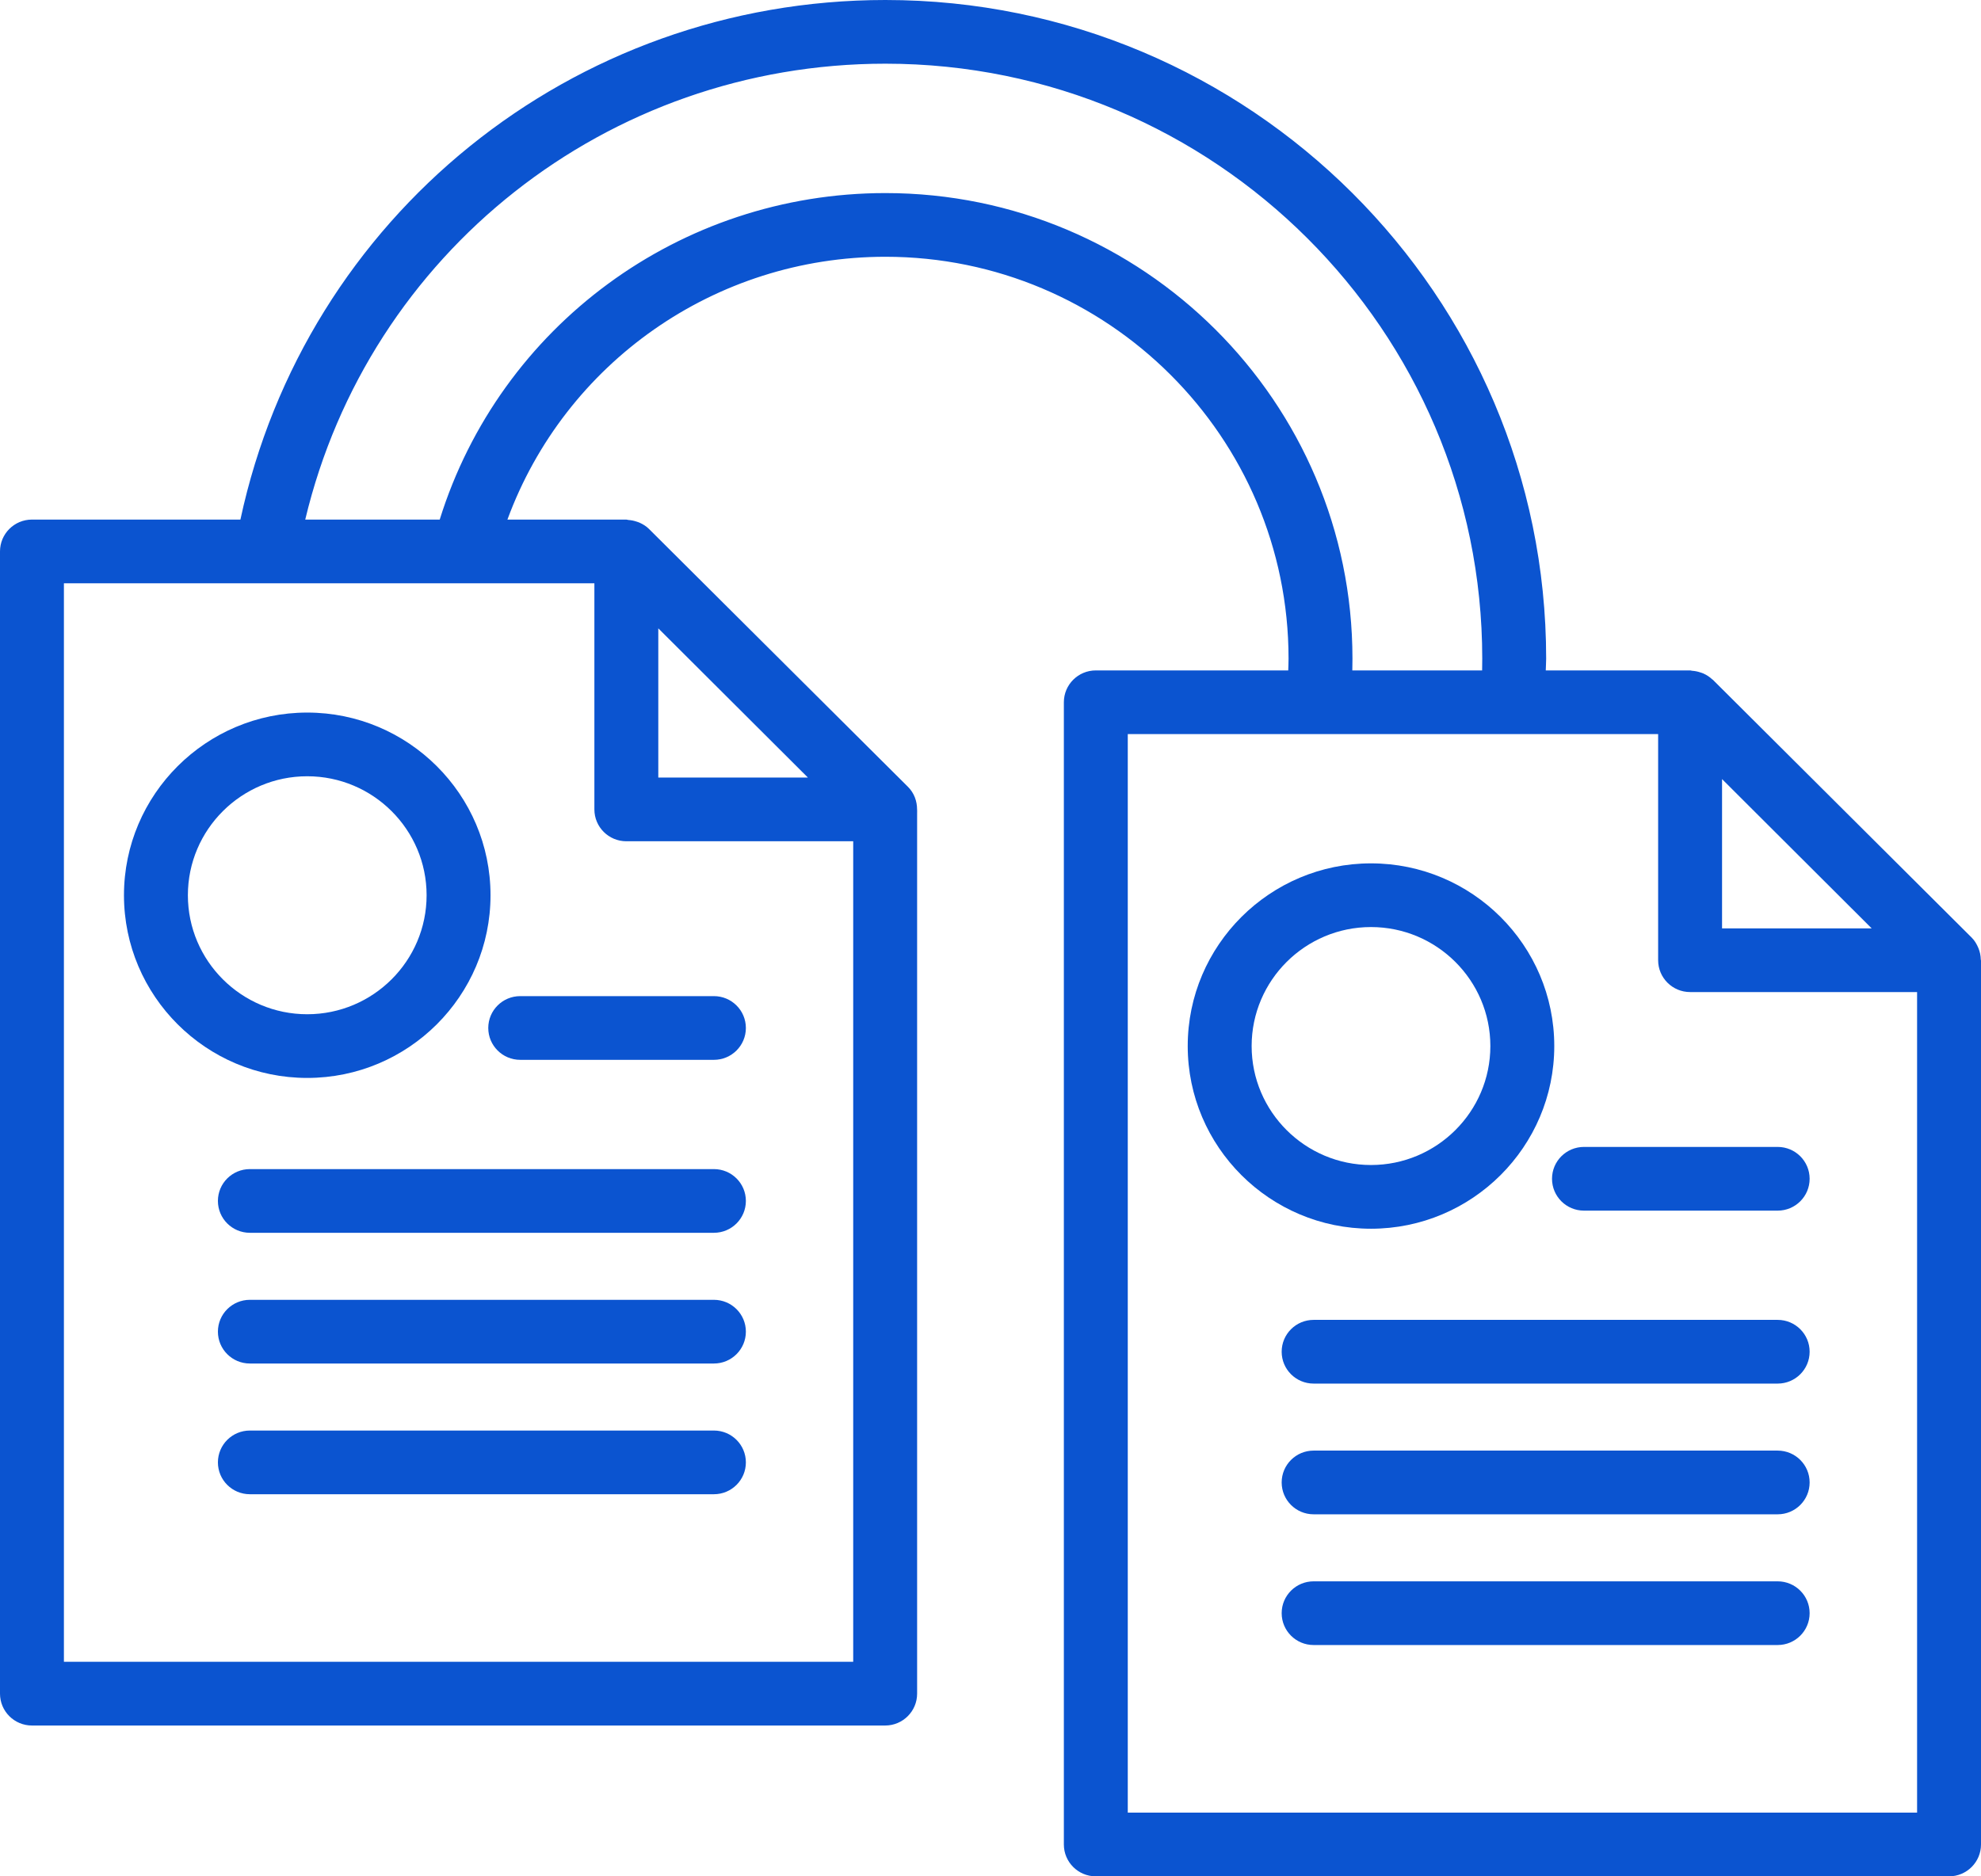
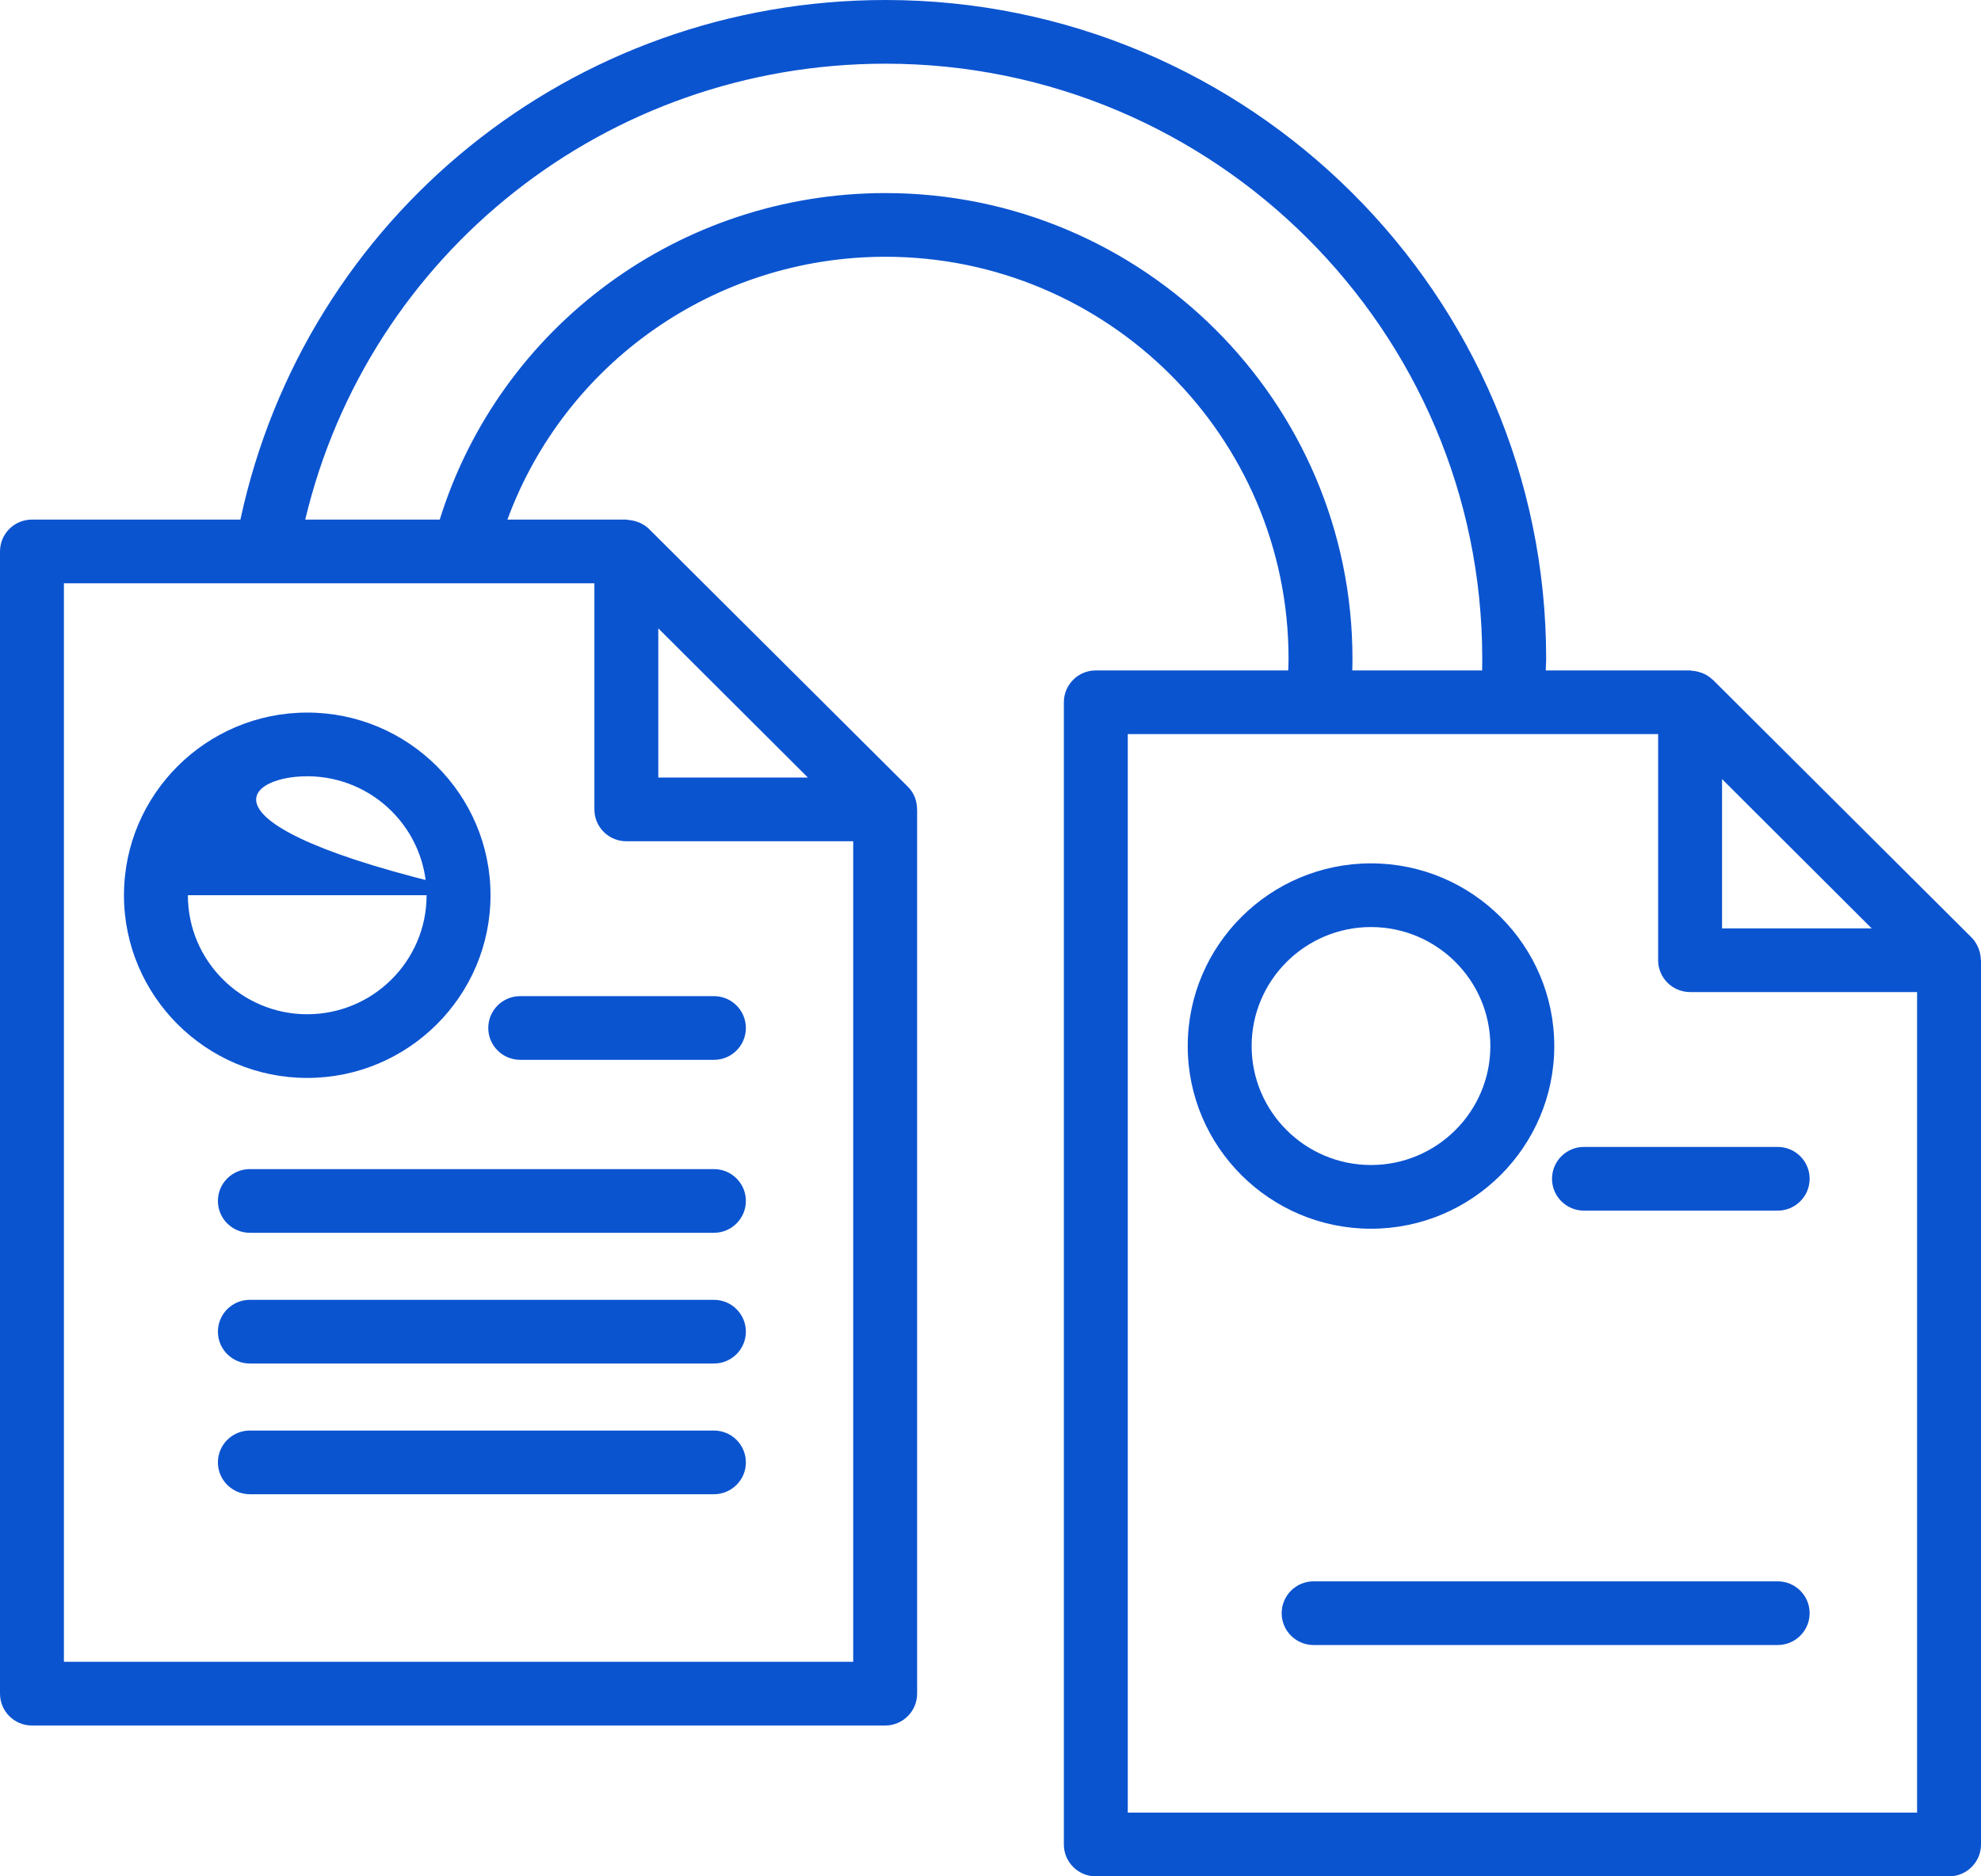
<svg xmlns="http://www.w3.org/2000/svg" width="95" height="90" viewBox="0 0 95 90" fill="none">
-   <path d="M23.523 42.941C23.523 38.11 19.579 34.179 14.733 34.179C9.887 34.179 5.945 38.11 5.945 42.941C5.945 47.773 9.887 51.704 14.733 51.704C19.579 51.704 23.523 47.773 23.523 42.941ZM9.01 42.941C9.01 39.794 11.578 37.234 14.733 37.234C17.89 37.234 20.458 39.794 20.458 42.941C20.458 46.089 17.89 48.649 14.733 48.649C11.578 48.649 9.01 46.089 9.01 42.941Z" fill="#0B54D0" />
+   <path d="M23.523 42.941C23.523 38.11 19.579 34.179 14.733 34.179C9.887 34.179 5.945 38.11 5.945 42.941C5.945 47.773 9.887 51.704 14.733 51.704C19.579 51.704 23.523 47.773 23.523 42.941ZC9.01 39.794 11.578 37.234 14.733 37.234C17.89 37.234 20.458 39.794 20.458 42.941C20.458 46.089 17.89 48.649 14.733 48.649C11.578 48.649 9.01 46.089 9.01 42.941Z" fill="#0B54D0" />
  <path d="M34.236 47.78H24.948C24.101 47.78 23.415 48.464 23.415 49.308C23.415 50.152 24.101 50.836 24.948 50.836H34.236C35.083 50.836 35.769 50.152 35.769 49.308C35.769 48.464 35.083 47.78 34.236 47.78Z" fill="#0B54D0" />
  <path d="M34.236 56.077H11.982C11.136 56.077 10.45 56.76 10.45 57.604C10.45 58.448 11.136 59.132 11.982 59.132H34.236C35.083 59.132 35.769 58.448 35.769 57.604C35.769 56.76 35.083 56.077 34.236 56.077Z" fill="#0B54D0" />
  <path d="M34.236 62.347H11.982C11.136 62.347 10.45 63.031 10.45 63.874C10.45 64.718 11.136 65.402 11.982 65.402H34.236C35.083 65.402 35.769 64.718 35.769 63.874C35.769 63.031 35.083 62.347 34.236 62.347Z" fill="#0B54D0" />
  <path d="M34.236 68.617H11.982C11.136 68.617 10.45 69.301 10.45 70.145C10.45 70.988 11.136 71.672 11.982 71.672H34.236C35.083 71.672 35.769 70.988 35.769 70.145C35.769 69.301 35.083 68.617 34.236 68.617Z" fill="#0B54D0" />
  <path d="M94.99 46.024C94.986 45.837 94.949 45.655 94.878 45.482L94.877 45.48C94.801 45.297 94.703 45.122 94.557 44.977L82.14 32.605C82.131 32.596 82.117 32.592 82.107 32.583C81.983 32.465 81.842 32.376 81.692 32.307C81.643 32.284 81.594 32.271 81.543 32.254C81.412 32.209 81.28 32.183 81.143 32.174C81.113 32.173 81.086 32.157 81.056 32.157H74.128C74.131 31.967 74.147 31.781 74.147 31.59C74.147 14.171 59.933 0 42.461 0C27.432 0 14.644 10.412 11.529 24.922H1.532C0.686 24.922 0 25.606 0 26.45V81.238C0 82.082 0.686 82.766 1.532 82.766H42.449C43.295 82.766 43.981 82.082 43.981 81.238V38.991C43.986 38.948 43.98 38.906 43.981 38.863V38.836C43.981 38.833 43.979 38.83 43.979 38.827C43.98 38.429 43.838 38.036 43.544 37.743L31.12 25.369C30.989 25.238 30.834 25.145 30.671 25.071C30.624 25.049 30.576 25.036 30.526 25.019C30.398 24.976 30.269 24.95 30.134 24.941C30.1 24.939 30.07 24.922 30.037 24.922H24.334C27.096 17.413 34.281 12.316 42.461 12.316C53.121 12.316 61.793 20.962 61.793 31.59C61.793 31.785 61.784 31.969 61.778 32.157H52.55C51.704 32.157 51.018 32.841 51.018 33.685V88.472C51.018 89.316 51.704 90 52.55 90H93.468C94.314 90 95 89.316 95 88.472V46.071C95 46.055 94.991 46.04 94.99 46.024ZM82.582 37.37L89.757 44.53H82.582V37.37ZM3.065 79.71V27.977H28.504V38.824C28.504 39.668 29.19 40.352 30.037 40.352H40.916V79.71H3.065ZM38.743 37.296H31.569V30.139L38.743 37.296ZM42.461 9.261C32.604 9.261 23.981 15.642 21.087 24.922H14.638C17.682 12.147 29.105 3.055 42.461 3.055C58.243 3.055 71.082 15.856 71.082 31.59C71.082 31.779 71.08 31.968 71.076 32.157H64.851C64.856 31.97 64.858 31.781 64.858 31.59C64.858 19.277 54.81 9.261 42.461 9.261ZM54.083 86.945V35.212H79.517V46.057C79.517 46.901 80.203 47.585 81.05 47.585H91.935V86.945H54.083Z" fill="#0B54D0" />
  <path d="M74.536 50.175C74.536 45.343 70.593 41.412 65.746 41.412C60.9 41.412 56.958 45.343 56.958 50.175C56.958 55.006 60.9 58.937 65.746 58.937C70.593 58.937 74.536 55.006 74.536 50.175ZM60.023 50.175C60.023 47.027 62.591 44.467 65.746 44.467C68.903 44.467 71.471 47.027 71.471 50.175C71.471 53.321 68.903 55.881 65.746 55.881C62.591 55.881 60.023 53.321 60.023 50.175Z" fill="#0B54D0" />
  <path d="M85.249 55.013H75.96C75.114 55.013 74.428 55.697 74.428 56.541C74.428 57.385 75.114 58.069 75.96 58.069H85.249C86.096 58.069 86.782 57.385 86.782 56.541C86.782 55.697 86.096 55.013 85.249 55.013Z" fill="#0B54D0" />
-   <path d="M85.249 63.309H62.995C62.149 63.309 61.463 63.993 61.463 64.837C61.463 65.681 62.149 66.365 62.995 66.365H85.249C86.096 66.365 86.782 65.681 86.782 64.837C86.782 63.993 86.096 63.309 85.249 63.309Z" fill="#0B54D0" />
-   <path d="M85.249 69.579H62.995C62.149 69.579 61.463 70.263 61.463 71.107C61.463 71.951 62.149 72.635 62.995 72.635H85.249C86.096 72.635 86.782 71.951 86.782 71.107C86.782 70.263 86.096 69.579 85.249 69.579Z" fill="#0B54D0" />
  <path d="M85.249 75.85H62.995C62.149 75.85 61.463 76.534 61.463 77.377C61.463 78.221 62.149 78.905 62.995 78.905H85.249C86.096 78.905 86.782 78.221 86.782 77.377C86.782 76.534 86.096 75.85 85.249 75.85Z" fill="#0B54D0" />
</svg>